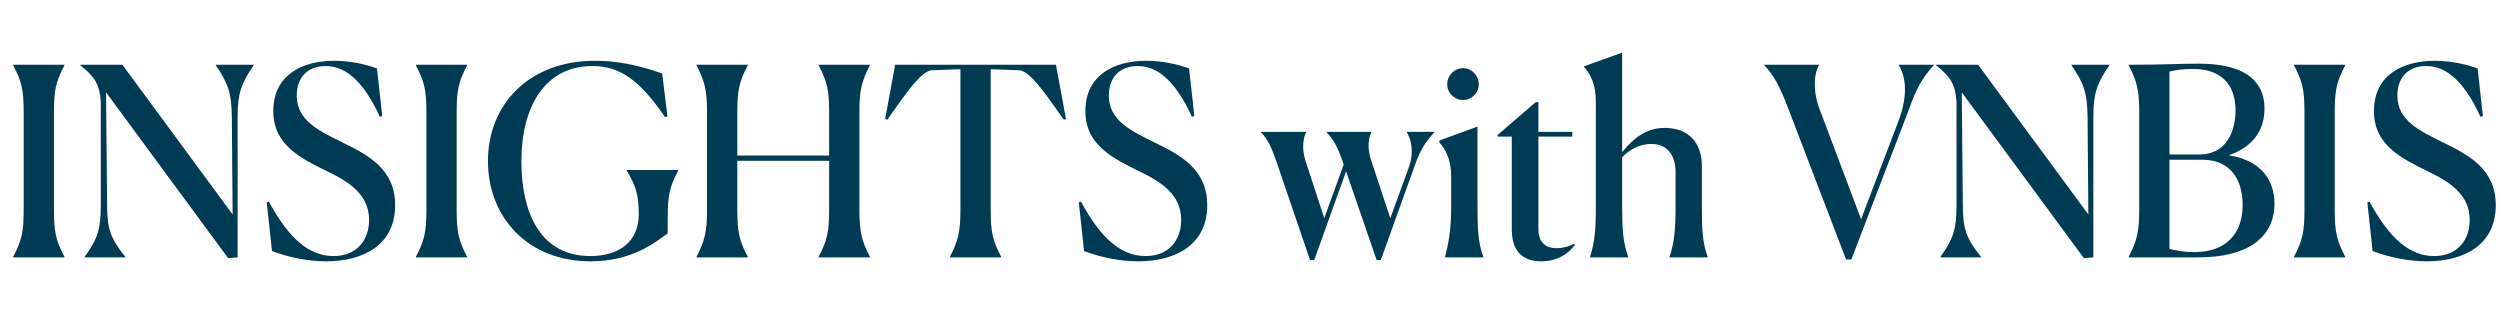
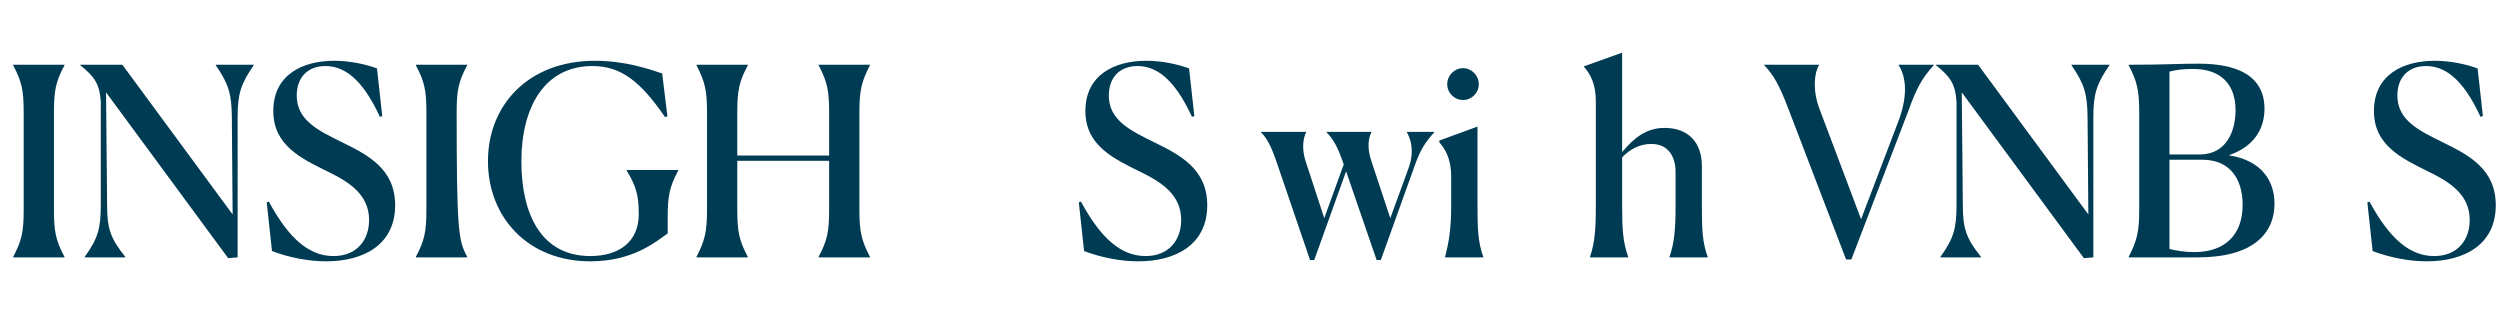
<svg xmlns="http://www.w3.org/2000/svg" width="190" height="24" viewBox="0 0 190 24" fill="none">
  <path d="M188.299 5.2L188.699 8.82L188.519 8.88C187.159 5.92 185.759 5.02 184.379 5.02C183.019 5.02 182.199 5.9 182.199 7.26C182.199 9.16 183.879 9.94 185.659 10.82C187.619 11.78 189.679 12.84 189.679 15.6C189.679 18.6 187.279 19.86 184.439 19.86C183.099 19.86 181.639 19.58 180.319 19.08L179.919 15.38L180.079 15.32C181.639 18.2 183.179 19.46 184.999 19.46C186.819 19.46 187.699 18.18 187.699 16.72C187.699 14.82 186.239 13.86 184.599 13.06C182.519 12.04 180.419 11.04 180.419 8.44C180.419 5.68 182.639 4.62 185.039 4.62C186.219 4.62 187.359 4.86 188.299 5.2Z" fill="#003B54" />
-   <path d="M174.34 19.56V19.52C175 18.28 175.14 17.6 175.14 15.94V8.54C175.14 6.88 175 6.2 174.34 4.96V4.92H178.24V4.96C177.58 6.2 177.44 6.88 177.44 8.54V15.94C177.44 17.6 177.58 18.28 178.24 19.52V19.56H174.34Z" fill="#003B54" />
  <path d="M167.041 19.56H161.781V19.52C162.421 18.28 162.581 17.58 162.581 15.94V8.54C162.581 6.88 162.421 6.2 161.781 4.96V4.92C164.701 4.92 165.401 4.84 167.021 4.84C171.341 4.82 172.101 6.74 172.101 8.26C172.101 9.82 171.281 11.16 169.381 11.8C171.961 12.2 172.861 13.82 172.861 15.48C172.861 17.76 171.201 19.56 167.041 19.56ZM164.881 11.74H167.201C169.221 11.72 169.901 9.96 169.901 8.38C169.901 6.36 168.741 5.24 166.681 5.24C165.901 5.24 165.341 5.32 164.881 5.44V11.74ZM166.761 19.16C169.221 19.16 170.441 17.72 170.441 15.58C170.441 13.58 169.461 12.14 167.381 12.14H164.881V18.92C165.361 19.04 166.001 19.16 166.761 19.16Z" fill="#003B54" />
  <path d="M158.375 19.62L149.095 7.02L149.175 15.58C149.175 17.38 149.435 18.12 150.555 19.52V19.56H147.475V19.52C148.475 18.12 148.695 17.38 148.695 15.58V7.74C148.615 6.44 148.255 5.84 147.135 4.96V4.92H150.335L158.715 16.3L158.655 8.9C158.635 7.1 158.395 6.36 157.435 4.96V4.92H160.315V4.96C159.355 6.36 159.095 7.1 159.095 8.9V19.56L158.375 19.62Z" fill="#003B54" />
  <path d="M140.702 19.72H140.302L135.882 8.18C135.222 6.46 134.782 5.68 134.082 4.96V4.92H138.242V4.96C137.882 5.54 137.742 6.86 138.282 8.28L141.442 16.66L144.262 9.26C145.142 6.96 144.722 5.62 144.302 4.96V4.92H146.962V4.96C146.042 5.96 145.602 6.84 145.062 8.36L140.702 19.72Z" fill="#003B54" />
  <path d="M123.743 19.56H120.843V19.52C121.203 18.42 121.283 17.44 121.283 15.68V7.68C121.283 6.38 120.863 5.62 120.383 5.08V5.04L123.283 4V11.56C124.143 10.52 125.103 9.72 126.503 9.72C128.323 9.72 129.343 10.84 129.343 12.62V15.68C129.343 17.46 129.383 18.42 129.783 19.52V19.56H126.883V19.52C127.263 18.42 127.343 17.34 127.343 15.68V13.08C127.343 11.94 126.823 10.94 125.503 10.94C124.643 10.94 123.883 11.32 123.283 11.96V15.68C123.283 17.4 123.343 18.42 123.743 19.52V19.56Z" fill="#003B54" />
-   <path d="M117.137 19.86C115.957 19.86 114.897 19.32 114.897 17.44V10.38H113.817V10.26L116.717 7.76H116.917V10.02H119.497V10.38H116.917V17.38C116.917 18.34 117.357 18.86 118.317 18.86C119.017 18.86 119.537 18.58 119.637 18.52L119.697 18.6C119.137 19.38 118.257 19.86 117.137 19.86Z" fill="#003B54" />
  <path d="M112.389 6.4C112.389 7.06 111.849 7.6 111.189 7.6C110.529 7.6 109.989 7.06 109.989 6.4C109.989 5.74 110.529 5.18 111.189 5.18C111.849 5.18 112.389 5.74 112.389 6.4ZM109.829 19.56V19.52C110.109 18.42 110.289 17.42 110.289 15.68V13.4C110.289 12.12 109.869 11.36 109.389 10.82V10.68L112.289 9.62V15.66C112.289 17.38 112.329 18.42 112.729 19.52V19.56H109.829Z" fill="#003B54" />
  <path d="M99.563 19.76L97.043 12.38C96.603 11.08 96.303 10.54 95.843 10.06V10.02H99.263V10.06C99.063 10.44 98.903 11.26 99.223 12.24L100.643 16.58L102.123 12.5L102.083 12.38C101.623 11.04 101.283 10.54 100.823 10.06V10.02H104.223V10.06C104.023 10.44 103.863 11.18 104.223 12.24L105.663 16.58L107.043 12.8C107.543 11.46 107.183 10.5 106.923 10.06V10.02H109.003V10.06C108.323 10.8 107.963 11.36 107.543 12.52L104.943 19.76H104.623L102.303 13.02L99.883 19.76H99.563Z" fill="#003B54" />
  <path d="M90.37 5.2L90.77 8.82L90.59 8.88C89.23 5.92 87.83 5.02 86.45 5.02C85.09 5.02 84.27 5.9 84.27 7.26C84.27 9.16 85.95 9.94 87.73 10.82C89.69 11.78 91.75 12.84 91.75 15.6C91.75 18.6 89.35 19.86 86.51 19.86C85.17 19.86 83.71 19.58 82.39 19.08L81.99 15.38L82.15 15.32C83.71 18.2 85.25 19.46 87.07 19.46C88.89 19.46 89.77 18.18 89.77 16.72C89.77 14.82 88.31 13.86 86.67 13.06C84.59 12.04 82.49 11.04 82.49 8.44C82.49 5.68 84.71 4.62 87.11 4.62C88.29 4.62 89.43 4.86 90.37 5.2Z" fill="#003B54" />
-   <path d="M76.093 19.52V19.56H72.192V19.52C72.832 18.28 72.993 17.58 72.993 15.94V5.26L70.812 5.34C69.933 5.38 68.472 7.66 67.433 9.1L67.272 9.04L68.032 4.92H80.252L81.013 9.04L80.853 9.1C79.812 7.66 78.353 5.38 77.472 5.34L75.293 5.26V15.94C75.293 17.6 75.433 18.28 76.093 19.52Z" fill="#003B54" />
  <path d="M52.934 19.56V19.52C53.574 18.28 53.734 17.58 53.734 15.94V8.54C53.734 6.88 53.574 6.2 52.934 4.96V4.92H56.834V4.96C56.174 6.2 56.034 6.88 56.034 8.54V11.82H63.014V8.54C63.014 6.9 62.874 6.2 62.214 4.96V4.92H66.114V4.96C65.474 6.2 65.314 6.88 65.314 8.54V15.94C65.314 17.6 65.474 18.28 66.114 19.52V19.56H62.214V19.52C62.874 18.28 63.014 17.58 63.014 15.94V12.22H56.034V15.94C56.034 17.6 56.174 18.28 56.834 19.52V19.56H52.934Z" fill="#003B54" />
  <path d="M50.745 17.74C49.805 18.4 48.085 19.86 44.865 19.86C40.125 19.86 37.085 16.52 37.085 12.24C37.085 7.98 40.165 4.62 45.205 4.62C47.505 4.62 49.225 5.22 50.325 5.58L50.725 8.84L50.545 8.9C48.645 6.14 47.165 5.02 45.025 5.02C41.345 5.02 39.625 8.2 39.625 12.26C39.625 16.3 41.145 19.46 44.865 19.46C47.045 19.46 48.545 18.38 48.545 16.28C48.545 14.84 48.345 14.14 47.625 12.96V12.92H51.545V12.96C50.885 14.2 50.745 14.88 50.745 16.54V17.74Z" fill="#003B54" />
-   <path d="M31.605 19.56V19.52C32.266 18.28 32.406 17.6 32.406 15.94V8.54C32.406 6.88 32.266 6.2 31.605 4.96V4.92H35.505V4.96C34.846 6.2 34.706 6.88 34.706 8.54V15.94C34.706 17.6 34.846 18.28 35.505 19.52V19.56H31.605Z" fill="#003B54" />
+   <path d="M31.605 19.56V19.52C32.266 18.28 32.406 17.6 32.406 15.94V8.54C32.406 6.88 32.266 6.2 31.605 4.96V4.92H35.505V4.96C34.846 6.2 34.706 6.88 34.706 8.54C34.706 17.6 34.846 18.28 35.505 19.52V19.56H31.605Z" fill="#003B54" />
  <path d="M28.651 5.2L29.051 8.82L28.871 8.88C27.511 5.92 26.111 5.02 24.731 5.02C23.371 5.02 22.551 5.9 22.551 7.26C22.551 9.16 24.231 9.94 26.011 10.82C27.971 11.78 30.031 12.84 30.031 15.6C30.031 18.6 27.631 19.86 24.791 19.86C23.451 19.86 21.991 19.58 20.671 19.08L20.271 15.38L20.431 15.32C21.991 18.2 23.531 19.46 25.351 19.46C27.171 19.46 28.051 18.18 28.051 16.72C28.051 14.82 26.591 13.86 24.951 13.06C22.871 12.04 20.771 11.04 20.771 8.44C20.771 5.68 22.991 4.62 25.391 4.62C26.571 4.62 27.711 4.86 28.651 5.2Z" fill="#003B54" />
  <path d="M17.34 19.62L8.06 7.02L8.14 15.58C8.14 17.38 8.4 18.12 9.52 19.52V19.56H6.44V19.52C7.44 18.12 7.66 17.38 7.66 15.58V7.74C7.58 6.44 7.22 5.84 6.1 4.96V4.92H9.3L17.68 16.3L17.62 8.9C17.6 7.1 17.36 6.36 16.4 4.96V4.92H19.28V4.96C18.32 6.36 18.06 7.1 18.06 8.9V19.56L17.34 19.62Z" fill="#003B54" />
  <path d="M1 19.56V19.52C1.66 18.28 1.8 17.6 1.8 15.94V8.54C1.8 6.88 1.66 6.2 1 4.96V4.92H4.9V4.96C4.24 6.2 4.1 6.88 4.1 8.54V15.94C4.1 17.6 4.24 18.28 4.9 19.52V19.56H1Z" fill="#003B54" />
</svg>